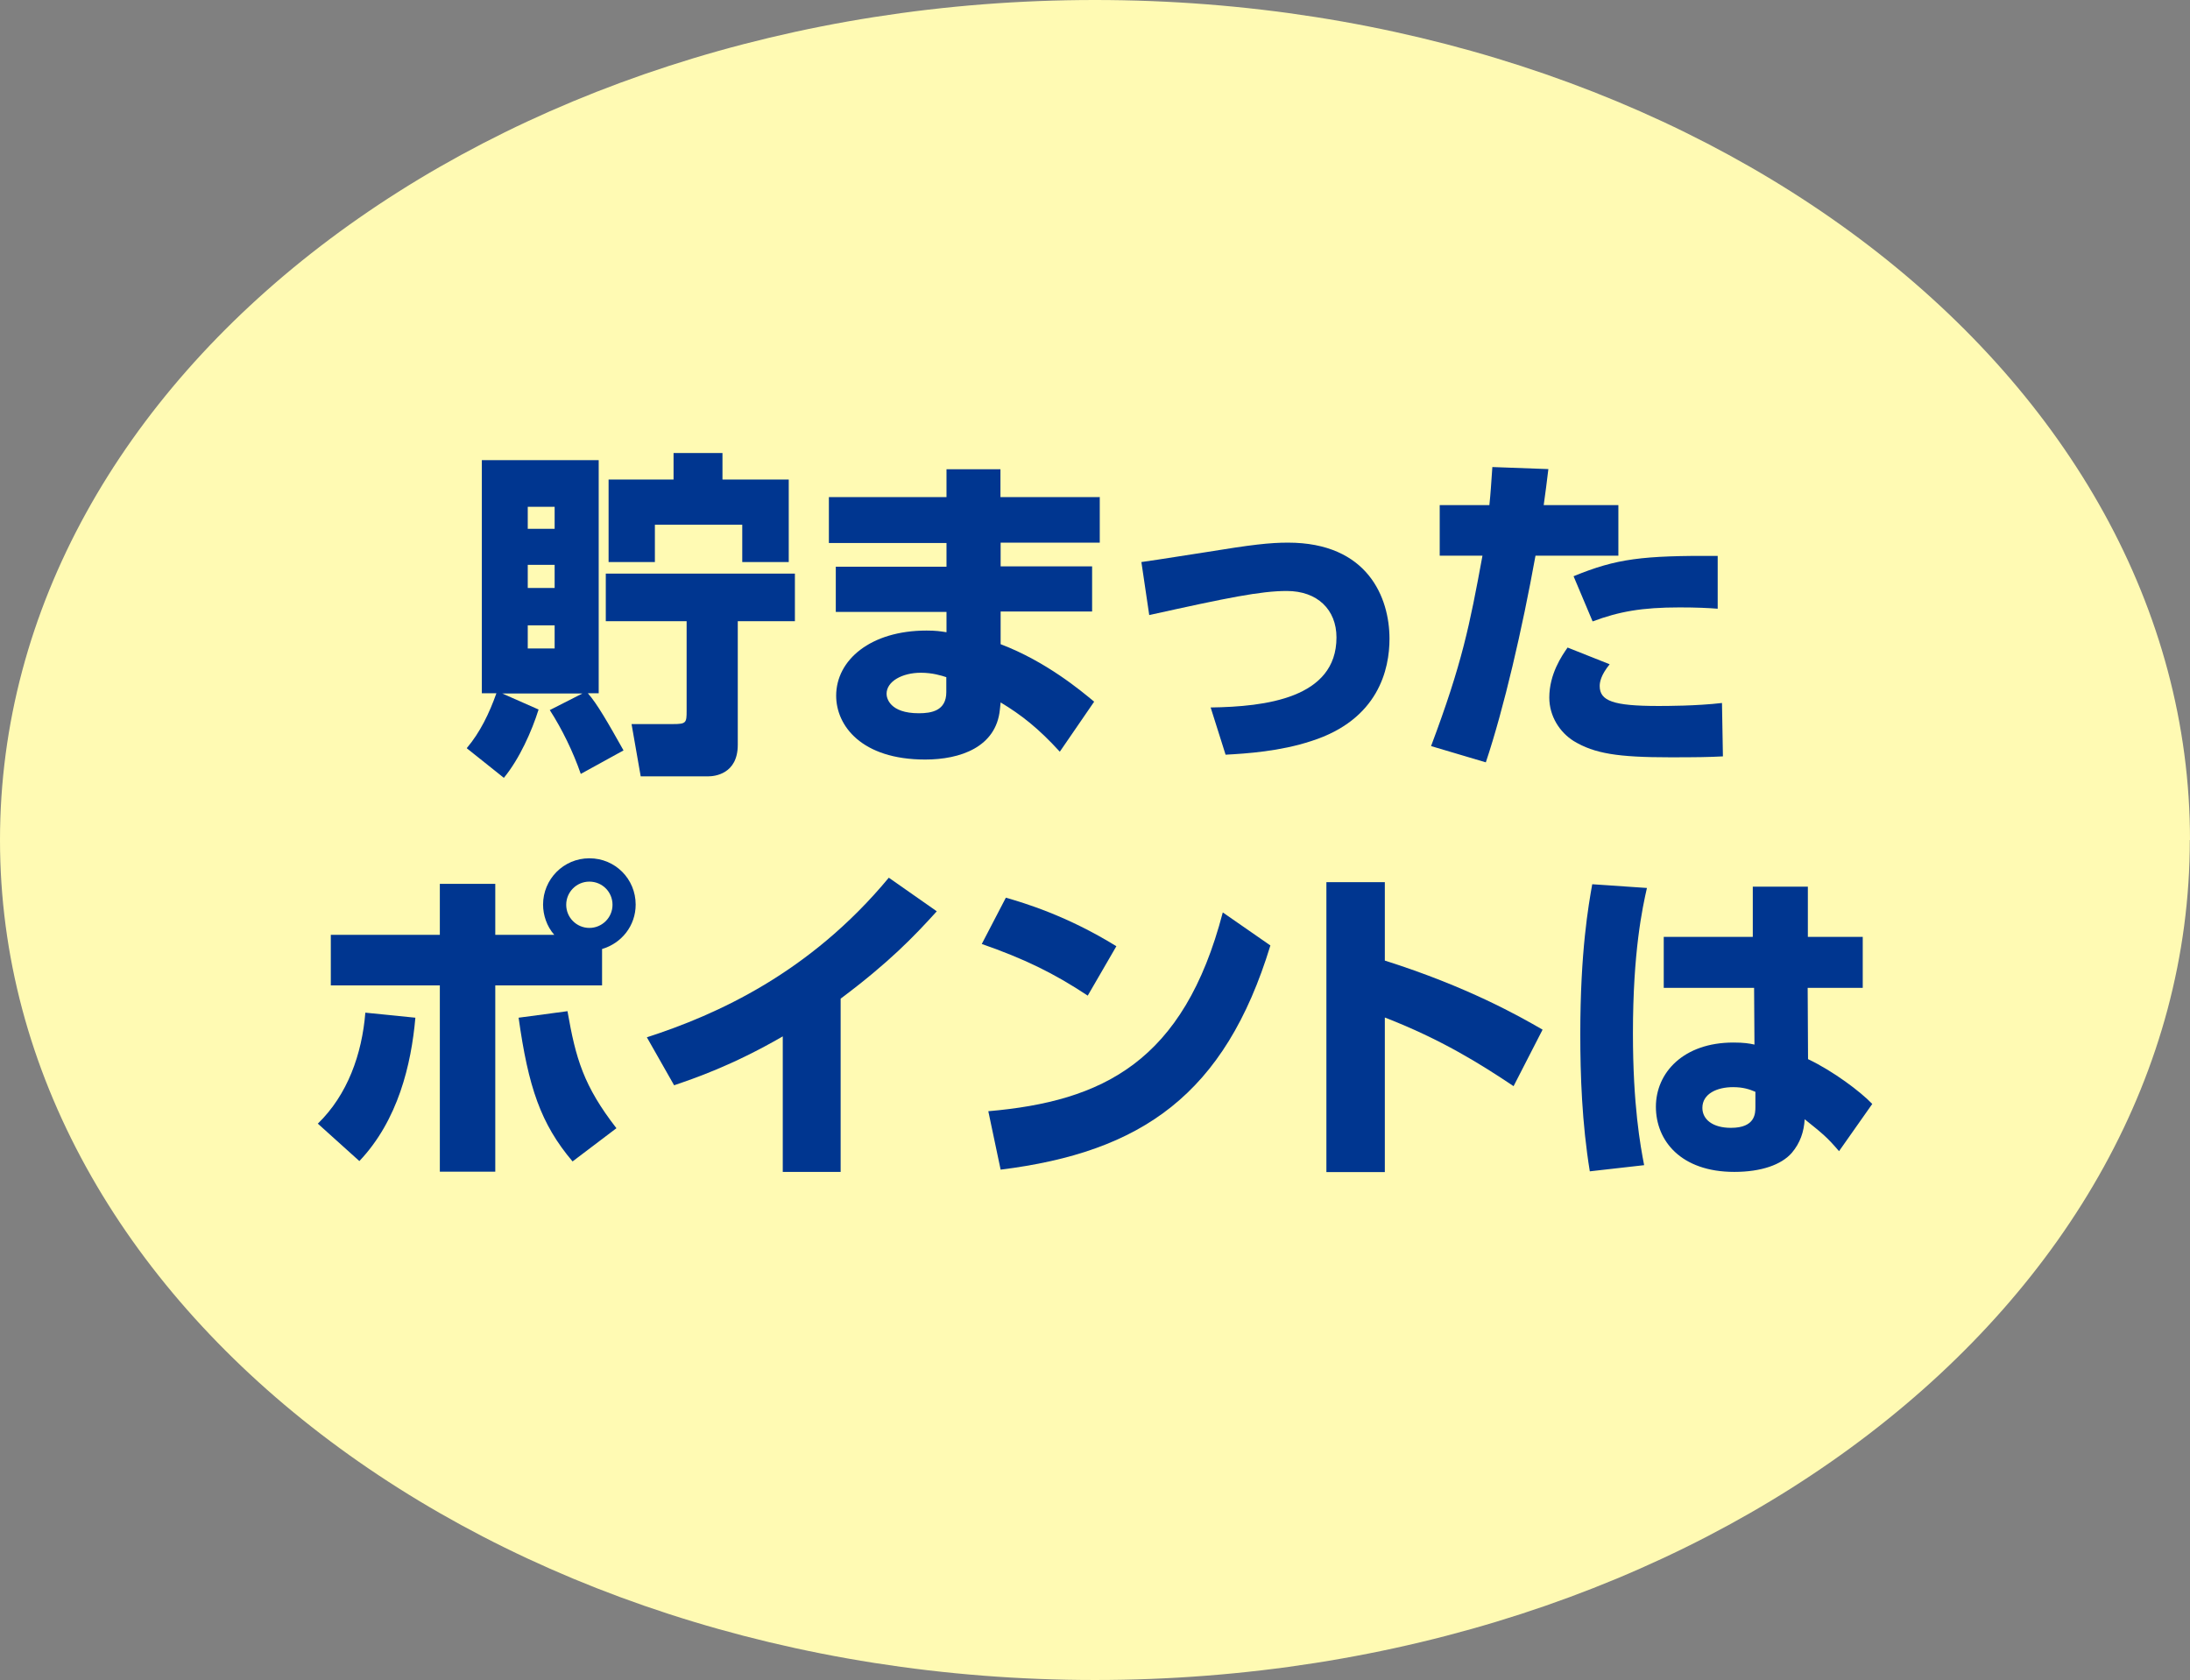
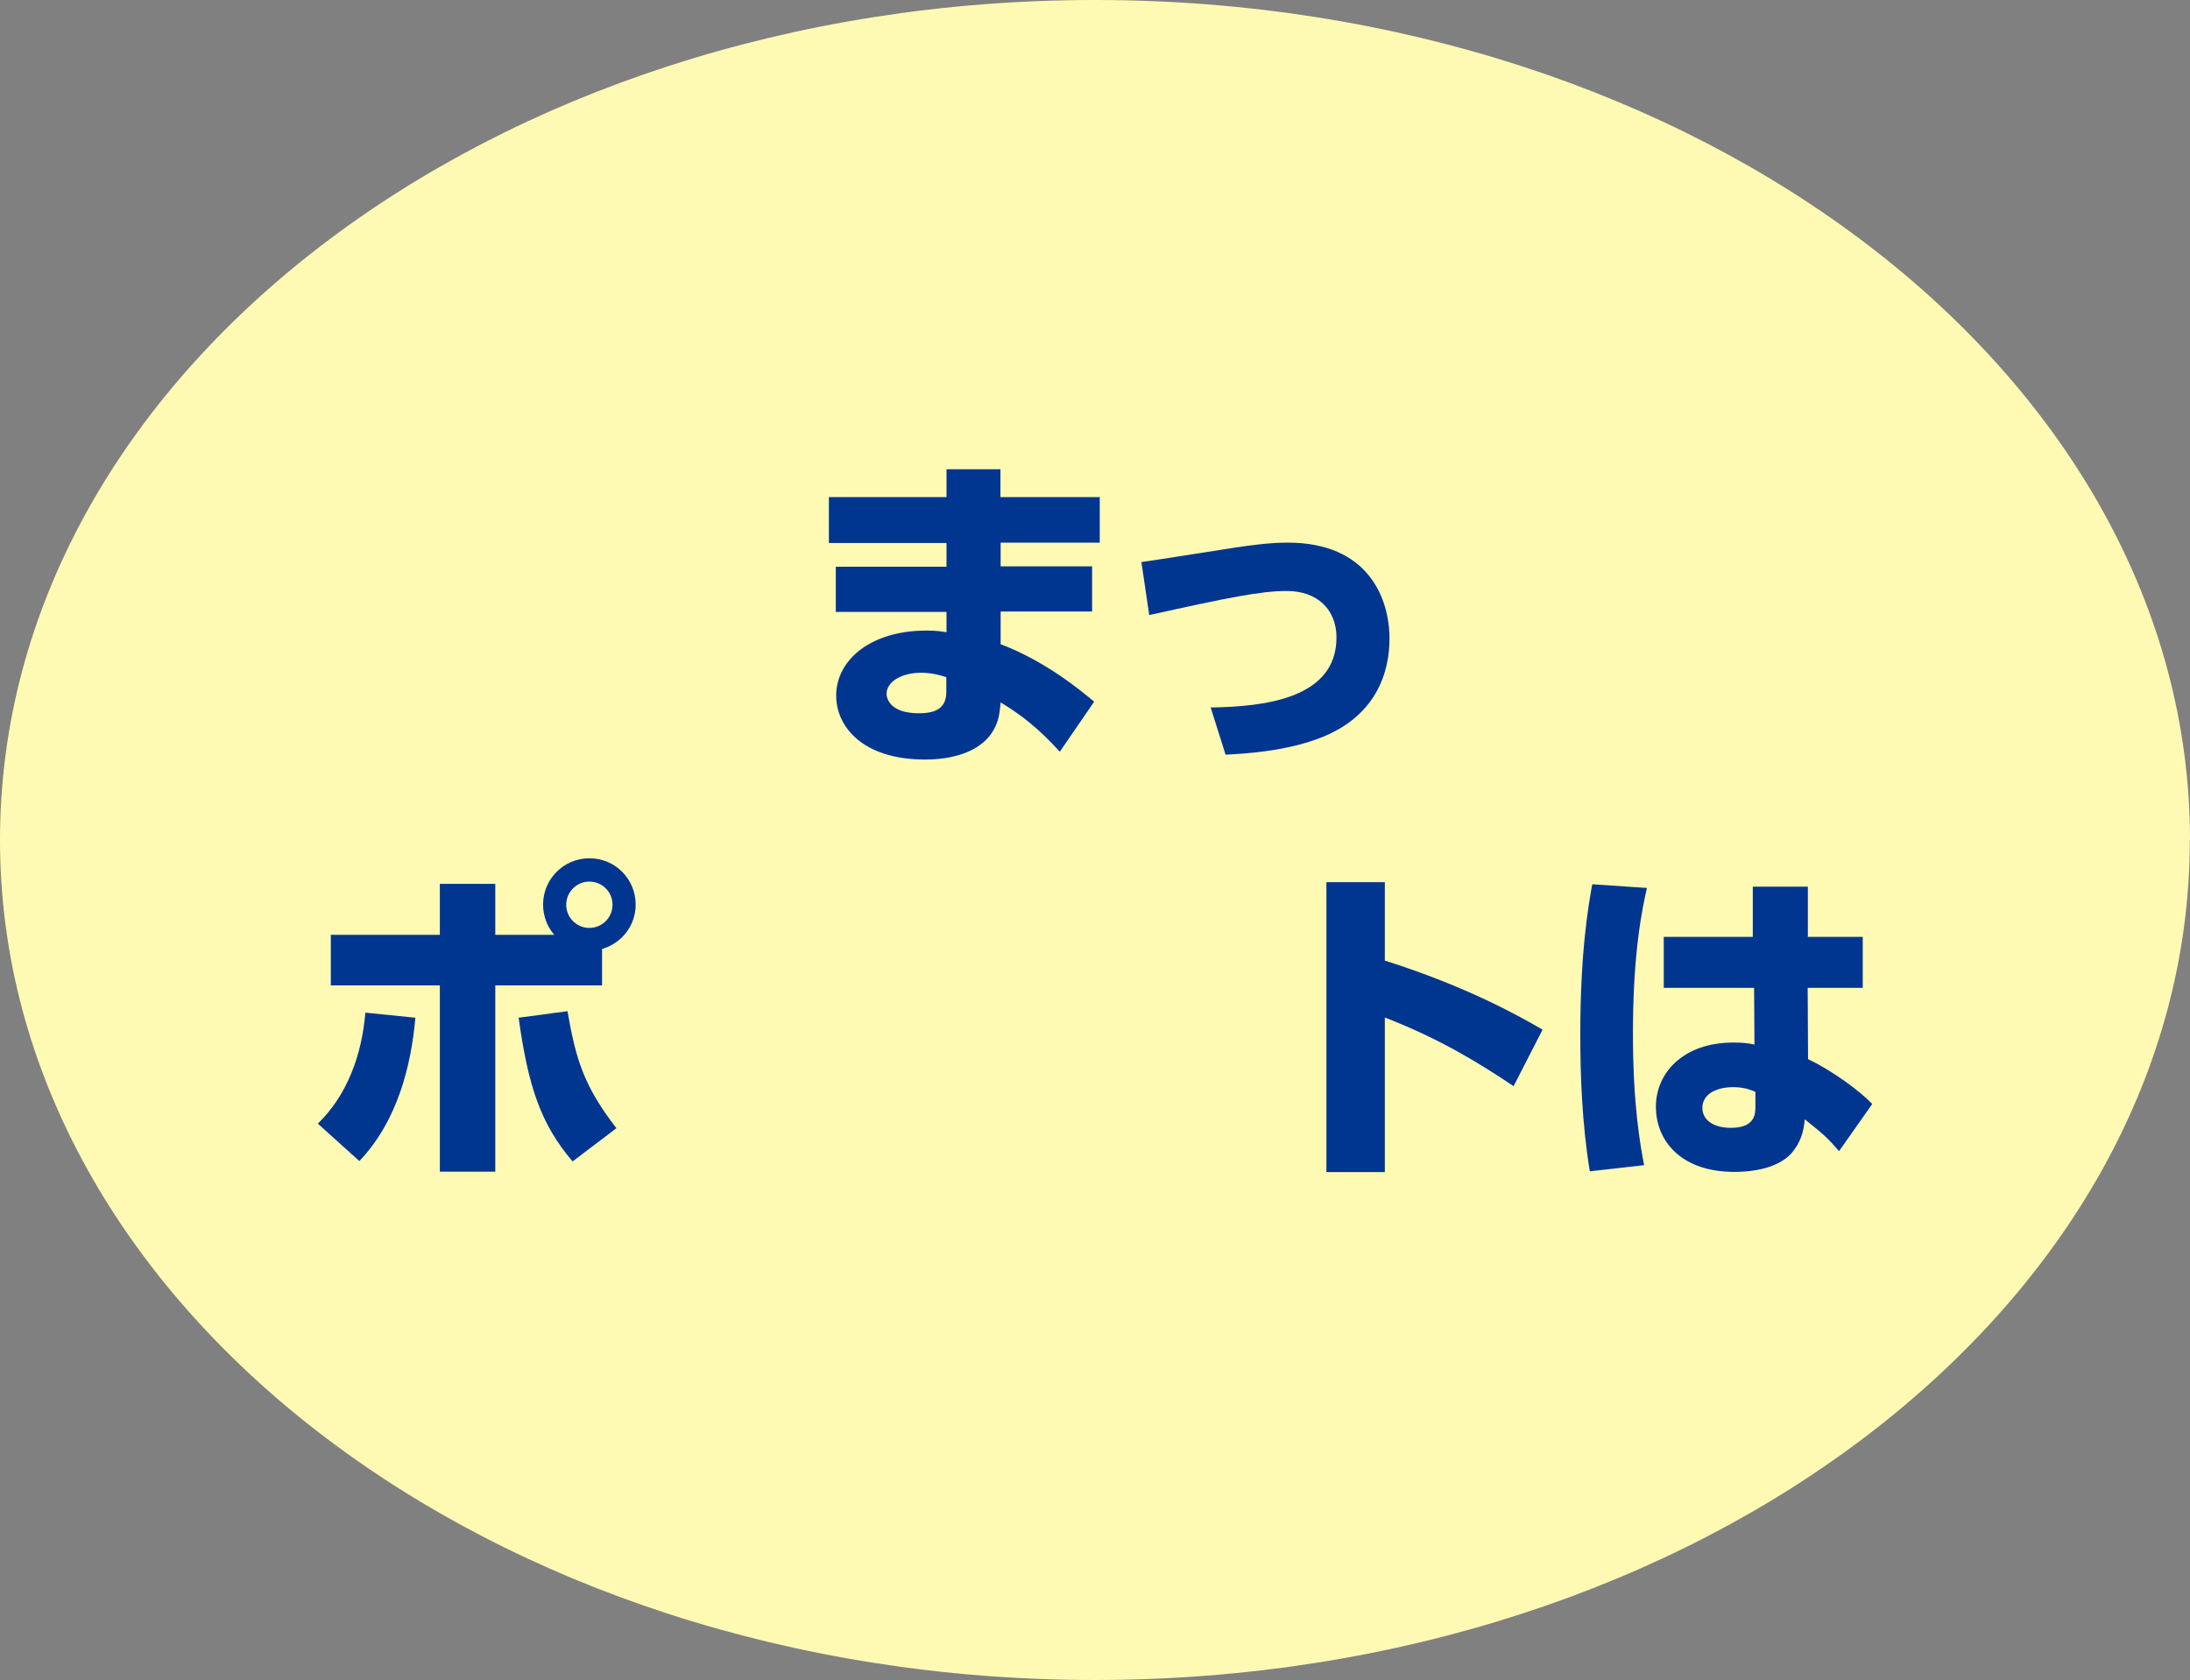
<svg xmlns="http://www.w3.org/2000/svg" id="_レイヤー_2" viewBox="0 0 117.31 90">
  <rect x="0" y="0" width="117.31" height="90" fill="#808080" stroke="none" />
  <defs>
    <style>.cls-1{fill:#fffab3;}.cls-2{fill:#003690;}</style>
  </defs>
  <g id="IMAGE">
    <g>
      <path class="cls-1" d="M117.31,45C117.31,20.15,91.05,0,58.65,0S0,20.15,0,45s26.26,45,58.65,45,58.65-20.15,58.65-45" />
      <g>
-         <path class="cls-2" d="M25.01,40.07c.71-.84,1.2-1.86,1.58-2.93h-.78v-12.49h6.26v12.49h-.58c.49,.55,1.09,1.6,1.91,3.06l-2.29,1.26c-.4-1.16-1-2.4-1.66-3.42l1.75-.89h-4.3l1.95,.86c-.36,1.15-1.02,2.64-1.86,3.66l-1.98-1.58Zm3.26-12.92v1.18h1.44v-1.18h-1.44Zm0,3.11v1.24h1.44v-1.24h-1.44Zm0,3.24v1.24h1.44v-1.24h-1.44Zm4.17-2.77h10.14v2.55h-3.06v6.62c0,1.58-1.26,1.69-1.58,1.69h-3.62l-.49-2.8h2.22c.71,0,.73-.07,.73-.71v-4.8h-4.33v-2.55Zm.16-5.04h3.48v-1.42h2.62v1.42h3.55v4.42h-2.49v-2h-4.68v2h-2.48v-4.42Z" />
        <path class="cls-2" d="M58.91,26.61v2.46h-5.31v1.27h4.9v2.42h-4.9v1.75c2.44,.93,4.3,2.49,5.01,3.08l-1.84,2.68c-1.15-1.26-2.06-1.97-3.17-2.64l-.04,.38c-.2,2.02-2.13,2.68-4,2.68-3.42,0-4.77-1.82-4.77-3.42,0-1.91,1.84-3.49,4.84-3.49,.51,0,.75,.04,1.07,.09v-1.09h-5.93v-2.42h5.93v-1.27h-6.3v-2.46h6.3v-1.49h2.89v1.49h5.31Zm-8.21,9.67c-.27-.09-.76-.24-1.37-.24-1,0-1.84,.46-1.84,1.13,0,.22,.16,1.04,1.73,1.04,.67,0,1.47-.13,1.47-1.13v-.8Z" />
        <path class="cls-2" d="M64.86,37.9c2.91-.04,6.73-.49,6.73-3.75,0-1.49-1.02-2.49-2.66-2.49-1.4,0-3.17,.36-7.37,1.29l-.42-2.84c.95-.13,2.97-.46,3.46-.53,2.44-.4,3.42-.51,4.39-.51,4.28,0,5.44,2.95,5.44,5.15,0,1.62-.58,4.33-4.19,5.48-1.67,.55-3.46,.67-4.59,.73l-.8-2.53Z" />
-         <path class="cls-2" d="M76.66,39.96c1.66-4.42,2.06-6.44,2.75-10.19h-2.29v-2.71h2.66c.07-.67,.09-1.04,.16-2.04l3,.11c-.11,.91-.13,1.06-.25,1.93h4v2.71h-4.44c-.71,3.93-1.69,8.17-2.66,11.07l-2.93-.87Zm9.56-4.37c-.47,.58-.53,.96-.53,1.16,0,.8,.73,1.07,3.13,1.07,.42,0,2.06,0,3.42-.16l.05,2.86c-.75,.04-1.42,.05-2.82,.05-2.82,0-4.06-.2-5.17-.87-.75-.47-1.31-1.33-1.31-2.33,0-1.26,.67-2.24,.98-2.68l2.24,.89Zm5.79-2.98c-.49-.04-1.15-.07-2.04-.07-2.02,0-3.24,.22-4.66,.75l-1.02-2.42c2.31-.95,3.68-1.11,7.72-1.09v2.84Z" />
      </g>
      <g>
        <path class="cls-2" d="M17.02,60.2c1.6-1.55,2.37-3.73,2.55-5.95l2.68,.27c-.22,2.51-.93,5.5-3,7.68l-2.22-2Zm12.67-10.12c-.4-.45-.6-1.06-.6-1.62,0-1.35,1.09-2.48,2.48-2.48s2.48,1.11,2.48,2.48c0,1.13-.75,2.07-1.8,2.38v1.95h-5.72v9.98h-2.97v-9.98h-5.84v-2.71h5.84v-2.73h2.97v2.73h3.17Zm.71,4.1c.44,2.53,.86,3.99,2.62,6.26l-2.35,1.78c-1.71-2.02-2.37-3.99-2.89-7.7l2.62-.35Zm-.07-5.71c0,.69,.56,1.24,1.24,1.24s1.24-.55,1.24-1.24-.55-1.24-1.24-1.24-1.24,.56-1.24,1.24Z" />
-         <path class="cls-2" d="M45.02,62.78h-3.09v-7.26c-2.73,1.58-4.77,2.26-5.82,2.62l-1.46-2.57c3.77-1.22,8.74-3.46,12.96-8.55l2.57,1.8c-1.24,1.37-2.57,2.75-5.15,4.68v9.28Z" />
-         <path class="cls-2" d="M58.27,53.34c-1.84-1.22-3.42-1.98-5.68-2.77l1.29-2.48c1,.29,3.26,.96,5.92,2.6l-1.53,2.64Zm-5.33,6.19c6.12-.53,10.47-2.64,12.56-10.65l2.55,1.77c-2.44,7.99-6.9,11.07-14.45,12.01l-.66-3.13Z" />
        <path class="cls-2" d="M81.08,58.19c-1.76-1.18-3.88-2.51-6.9-3.68v8.28h-3.13v-15.53h3.13v4.2c4.42,1.4,7.19,2.97,8.45,3.7l-1.55,3.02Z" />
        <path class="cls-2" d="M88.22,47.57c-.24,1.06-.75,3.4-.75,7.79,0,3.86,.4,6.02,.6,7.06l-2.91,.33c-.42-2.58-.51-5.15-.51-7.35,0-4.44,.44-6.9,.64-8.03l2.93,.2Zm11.56,2.62v2.73h-2.95l.02,3.82c1.35,.64,2.82,1.75,3.44,2.4l-1.78,2.53c-.64-.75-.87-.93-1.84-1.71-.04,.67-.24,1.27-.69,1.8-.56,.64-1.64,1.02-3.08,1.02-2.86,0-4.2-1.67-4.2-3.49s1.47-3.44,4.15-3.44c.58,0,.86,.05,1.13,.11l-.02-3.04h-4.84v-2.73h4.77v-2.69h2.95v2.69h2.95Zm-5.75,8.3c-.31-.13-.64-.25-1.2-.25-.85,0-1.64,.35-1.64,1.11,0,.62,.55,1.07,1.53,1.07,1.31,0,1.31-.78,1.31-1.13v-.8Z" />
      </g>
    </g>
  </g>
</svg>